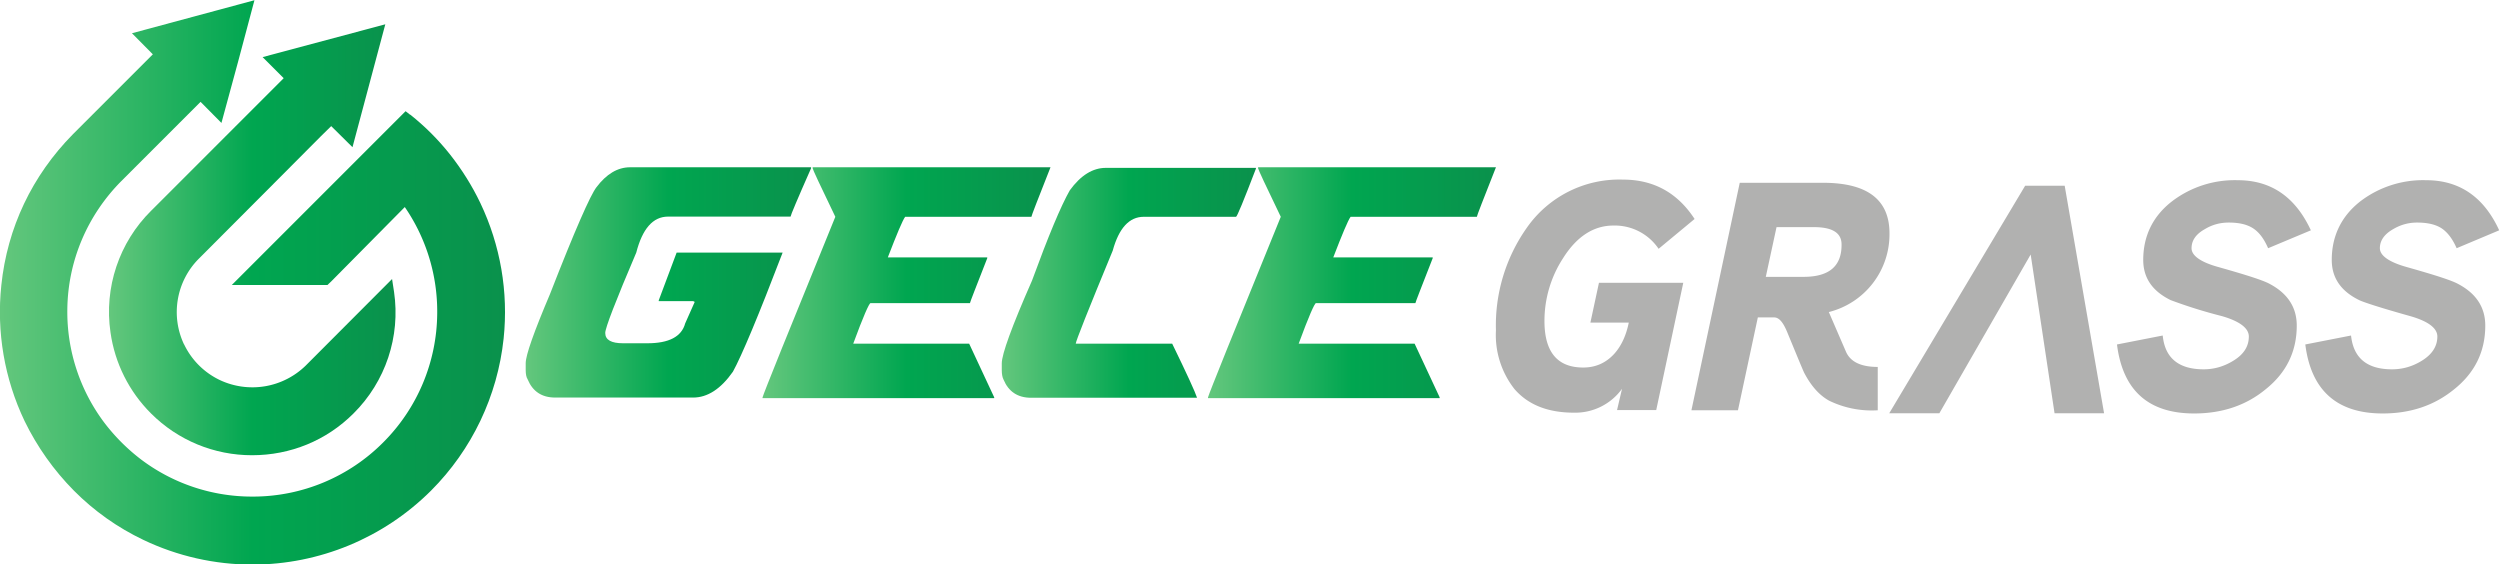
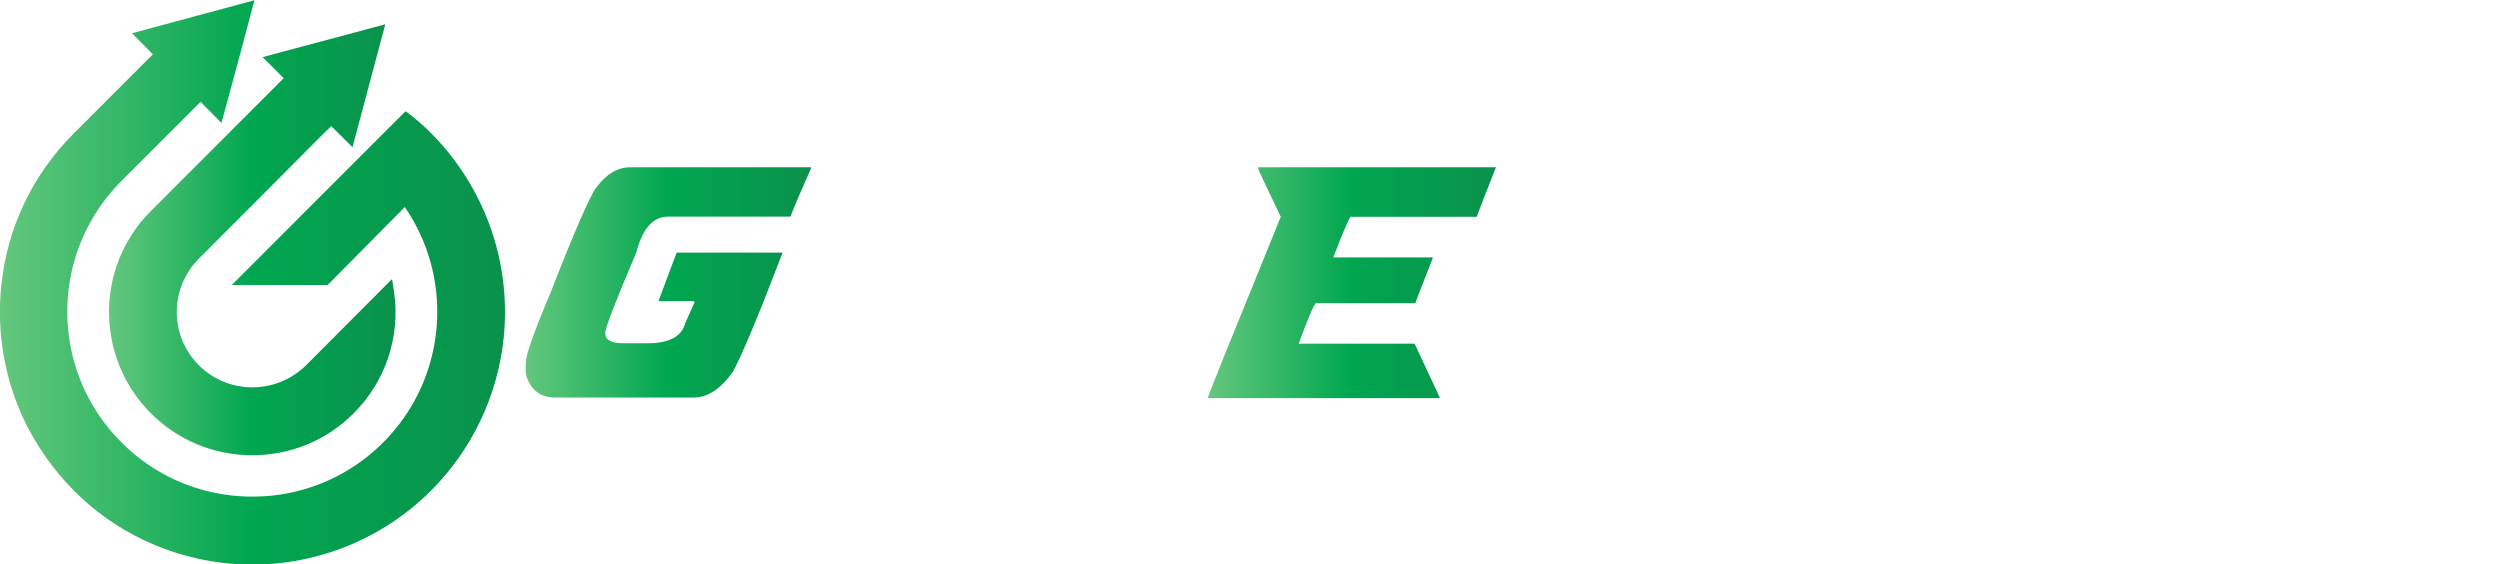
<svg xmlns="http://www.w3.org/2000/svg" viewBox="0 0 1675.8 378.3">
  <defs>
    <clipPath id="a" clipPathUnits="userSpaceOnUse">
-       <path d="M0 1200h1600V0H0z" />
-     </clipPath>
+       </clipPath>
    <clipPath id="b" clipPathUnits="userSpaceOnUse">
      <path d="M487.3 687c-6.3 0-11.9-3.4-16.9-10-3-3.8-10.9-21.7-23.4-53.8-8.1-19.1-12.2-30.7-12.2-34.7V585c0-2 .3-3.6 1-4.7 2.5-6 7.1-9.1 13.8-9.1H519c7.2 0 13.9 4.3 20 13 4.4 8 12.8 28 25 59.9h-53.3l-9-24v-.4H519l.8-.4-4.8-10.8c-1.8-6.7-8.2-10-19-10h-12.2c-6 0-9 1.7-9 5.2 0 2.5 5.2 16 15.6 40.4 3.1 12 8.4 18.1 16 18.1H568c0 .6 3.4 8.7 10.3 24.3v.5z" />
    </clipPath>
    <clipPath id="d" clipPathUnits="userSpaceOnUse">
      <path d="M579.1 687v-.5c0-.5 3.8-8.7 11.4-24.4-23.8-58.3-36-88.6-36.6-90.8v-.4h116.5v.4l-12.6 27h-58.3c5 13.6 8 20.4 8.7 20.4h50c0 .4 3 8 8.7 22.6v.4h-50c4.5 11.7 7.4 18.6 8.7 20.4h63.5c0 .5 3.2 8.7 9.6 24.9z" />
    </clipPath>
    <clipPath id="f" clipPathUnits="userSpaceOnUse">
      <path d="M726.5 686.7c-6.5 0-12.6-3.7-18.1-11.3-4.5-7.9-10.8-23-19-45.4-10.2-23.2-15.2-37-15.2-41.6V585c0-2 .3-3.7.9-4.8 2.5-6 7.1-9.1 13.8-9.1h83.5c-.9 2.8-5 11.8-12.5 27.2h-48.5c0 1.2 6.2 16.8 18.6 46.8 3.1 11.3 8.3 17 15.6 17H792c.5 0 3.8 8 10 24.2v.4z" />
    </clipPath>
    <clipPath id="h" clipPathUnits="userSpaceOnUse">
      <path d="M803.1 687v-.5c0-.5 3.8-8.7 11.4-24.4-23.8-58.3-36-88.6-36.6-90.8v-.4h116.5v.4l-12.6 27h-58.3c5 13.6 8 20.4 8.7 20.4h50c0 .4 3 8 8.7 22.6v.4h-50c4.5 11.7 7.4 18.6 8.7 20.4h63.5c0 .5 3.2 8.7 9.6 24.9z" />
    </clipPath>
    <clipPath id="j" clipPathUnits="userSpaceOnUse">
      <path d="M302.5 742.4l10.6-10.6-66.6-66.6A71.5 71.5 0 01226 604a71.6 71.6 0 0120.4-40.8 71.6 71.6 0 0150.8-21c19.3 0 37.4 7.4 51 21a71.5 71.5 0 0120.4 61.1l-1 6.5-43.4-43.5A38.4 38.4 0 00281 580a38 38 0 00-18 18v-.1a38 38 0 007.5 43.2l38.9 39 22.5 22.6 5.1 5 10.7-10.6 16.5 61.8z" />
    </clipPath>
    <clipPath id="l" clipPathUnits="userSpaceOnUse">
      <path d="M236.8 754.4l10.5-10.6-40.2-40.2c-20.5-20.8-33-47-36-76a127.3 127.3 0 0111.7-68.2 131.8 131.8 0 0124.8-35 124.6 124.6 0 0135-24.8 127.3 127.3 0 0154.8-12.4 127.3 127.3 0 0189.8 37.2 127.2 127.2 0 0136.5 76.5A127.3 127.3 0 01412 669c-4.1 8.6-9.3 16.9-15.3 24.5a122.8 122.8 0 01-20 20v-.1l-2.3 1.8-87.4-87.4h48.1l1.9 1.8L374 667a92.7 92.7 0 0016.3-53.6 92.6 92.6 0 00-27.2-64.8 92.4 92.4 0 00-64.9-27.2h-1.1a92.6 92.6 0 00-55.5 18.5 97.3 97.3 0 00-18.8 18.8 92.7 92.7 0 00-18.5 56.7v-.1c.2 24.4 10 47.5 27.2 64.8l39.8 39.8 10.5-10.6 8.4 30.9 8.2 30.8z" />
    </clipPath>
    <linearGradient id="c" x1="0" x2="1" y1="0" y2="0" gradientTransform="matrix(143.501 0 0 -143.501 434.8 629)" gradientUnits="userSpaceOnUse" spreadMethod="pad">
      <stop offset="0" stop-color="#64c77d" />
      <stop offset=".5" stop-color="#00a650" />
      <stop offset="1" stop-color="#0a914c" />
    </linearGradient>
    <linearGradient id="e" x1="0" x2="1" y1="0" y2="0" gradientTransform="matrix(144.799 0 0 -144.799 553.9 628.9)" gradientUnits="userSpaceOnUse" spreadMethod="pad">
      <stop offset="0" stop-color="#64c77d" />
      <stop offset=".5" stop-color="#00a650" />
      <stop offset="1" stop-color="#0a914c" />
    </linearGradient>
    <linearGradient id="g" x1="0" x2="1" y1="0" y2="0" gradientTransform="matrix(127.773 0 0 -127.773 674.2 628.9)" gradientUnits="userSpaceOnUse" spreadMethod="pad">
      <stop offset="0" stop-color="#64c77d" />
      <stop offset=".5" stop-color="#00a650" />
      <stop offset="1" stop-color="#0a914c" />
    </linearGradient>
    <linearGradient id="i" x1="0" x2="1" y1="0" y2="0" gradientTransform="matrix(144.799 0 0 -144.799 777.9 628.9)" gradientUnits="userSpaceOnUse" spreadMethod="pad">
      <stop offset="0" stop-color="#64c77d" />
      <stop offset=".5" stop-color="#00a650" />
      <stop offset="1" stop-color="#0a914c" />
    </linearGradient>
    <linearGradient id="k" x1="0" x2="1" y1="0" y2="0" gradientTransform="matrix(144.057 0 0 -144.057 225.4 650.6)" gradientUnits="userSpaceOnUse" spreadMethod="pad">
      <stop offset="0" stop-color="#64c77d" />
      <stop offset=".5" stop-color="#00a650" />
      <stop offset="1" stop-color="#0a914c" />
    </linearGradient>
    <linearGradient id="m" x1="0" x2="1" y1="0" y2="0" gradientTransform="matrix(254.071 0 0 -254.071 170.4 629)" gradientUnits="userSpaceOnUse" spreadMethod="pad">
      <stop offset="0" stop-color="#64c77d" />
      <stop offset=".5" stop-color="#00a650" />
      <stop offset="1" stop-color="#0a914c" />
    </linearGradient>
  </defs>
-   <path fill="#b1b1b0" d="M1384 124.5h-26.5L1266.4 277h33.6l61.2-106.4 16 106.4h33.2z" />
  <g clip-path="url(#a)" transform="matrix(1.333 0 0 -1.333 -227.2 1027.9)">
    <path fill="#b1b1b0" d="M1022.6 661l-18.1-15a26.6 26.6 0 01-22.7 11.7c-10 0-18.5-5.5-25.4-16.5a57.8 57.8 0 01-9.3-31.5c0-15.6 6.5-23.4 19.5-23.4 6.2 0 11.4 2.3 15.6 6.9 3.6 4 6 9.3 7.3 15.7h-19.3l4.3 20h42.4l-13.6-64h-19.7l2.5 10.7a29 29 0 00-24.2-12c-13 0-23 3.9-29.9 11.9a44 44 0 00-9.3 29.5 85 85 0 0015.4 51.4 56.7 56.7 0 0048.5 24.4c15.4 0 27.4-6.6 36-19.8M1096.5 648.2c0 5.8-4.6 8.7-13.9 8.7h-18.8l-5.4-25h19c12.9 0 19.2 5.4 19.1 16.3m24.1 5.6a40.3 40.3 0 00-30.5-39.6l8.6-19.9c2.2-5.1 7.5-7.7 16-7.7v-21.8a49 49 0 00-24.4 4.8c-4.9 2.7-9 7.3-12.4 13.7-.5.8-3.4 7.9-8.9 21.2-2 4.7-4 7-6.4 7h-8.2l-10-46.7H1021l24.3 114.4h41.9c22.3 0 33.4-8.5 33.4-25.4M1332.5 655.3l-21.5-9c-2 4.6-4.4 7.9-7.4 9.9s-7 3-12.4 3c-4.2 0-8.2-1-12-3.3-4.5-2.5-6.7-5.7-6.7-9.6 0-3.7 4.5-7 13.6-9.5 13.8-3.9 22.3-6.6 25.6-8.4 9.1-4.8 13.7-11.8 13.7-21 0-13-5.2-23.7-15.6-32-9.9-8.2-22-12.2-36-12.2-23 0-35.9 11.6-38.8 34.7l23 4.5c1.1-11.3 8-17 20.6-17 5.2 0 10.1 1.4 14.7 4.2 5.4 3.2 8 7.3 8 12.3 0 4.2-4.6 7.7-13.7 10.3a245 245 0 00-25.6 8c-9.2 4.5-13.8 11.2-13.8 20.2 0 12 4.8 22 14.5 29.5a52 52 0 0033 10.6c16.8 0 29-8.4 36.8-25.2M1427.2 655.3l-21.4-9c-2 4.6-4.5 7.9-7.4 9.9-3 2-7.1 3-12.5 3-4.1 0-8.1-1-12-3.3-4.4-2.5-6.7-5.7-6.7-9.6 0-3.7 4.6-7 13.6-9.5 13.8-3.9 22.3-6.6 25.6-8.4 9.2-4.8 13.8-11.8 13.8-21 0-13-5.2-23.7-15.6-32-10-8.2-22-12.2-36-12.2-23 0-36 11.6-38.9 34.7l23 4.5c1.2-11.3 8-17 20.6-17 5.3 0 10.2 1.4 14.8 4.2 5.3 3.2 8 7.3 8 12.3 0 4.2-4.6 7.7-13.8 10.3-15 4.2-23.5 7-25.5 8-9.2 4.5-13.8 11.2-13.8 20.2 0 12 4.8 22 14.4 29.5a52 52 0 0033.1 10.6c16.7 0 29-8.4 36.7-25.2" />
  </g>
  <g clip-path="url(#b)" transform="matrix(1.333 0 0 -1.333 -227.2 1027.9)">
    <path fill="url(#c)" d="M487.3 687c-6.3 0-11.9-3.4-16.9-10-3-3.8-10.9-21.7-23.4-53.8-8.1-19.1-12.2-30.7-12.2-34.7V585c0-2 .3-3.6 1-4.7 2.5-6 7.1-9.1 13.8-9.1H519c7.2 0 13.9 4.3 20 13 4.4 8 12.8 28 25 59.9h-53.3l-9-24v-.4H519l.8-.4-4.8-10.8c-1.8-6.7-8.2-10-19-10h-12.2c-6 0-9 1.7-9 5.2 0 2.5 5.2 16 15.6 40.4 3.1 12 8.4 18.1 16 18.1H568c0 .6 3.4 8.7 10.3 24.3v.5z" />
  </g>
  <g clip-path="url(#d)" transform="matrix(1.333 0 0 -1.333 -227.2 1027.9)">
-     <path fill="url(#e)" d="M579.1 687v-.5c0-.5 3.8-8.7 11.4-24.4-23.8-58.3-36-88.6-36.6-90.8v-.4h116.5v.4l-12.6 27h-58.3c5 13.6 8 20.4 8.7 20.4h50c0 .4 3 8 8.7 22.6v.4h-50c4.5 11.7 7.4 18.6 8.7 20.4h63.5c0 .5 3.2 8.7 9.6 24.9z" />
-   </g>
+     </g>
  <g clip-path="url(#f)" transform="matrix(1.333 0 0 -1.333 -227.2 1027.9)">
-     <path fill="url(#g)" d="M726.5 686.7c-6.5 0-12.6-3.7-18.1-11.3-4.5-7.9-10.8-23-19-45.4-10.2-23.2-15.2-37-15.2-41.6V585c0-2 .3-3.7.9-4.8 2.5-6 7.1-9.1 13.8-9.1h83.5c-.9 2.8-5 11.8-12.5 27.2h-48.5c0 1.2 6.2 16.8 18.6 46.8 3.1 11.3 8.3 17 15.6 17H792c.5 0 3.8 8 10 24.2v.4z" />
-   </g>
+     </g>
  <g clip-path="url(#h)" transform="matrix(1.333 0 0 -1.333 -227.2 1027.9)">
    <path fill="url(#i)" d="M803.1 687v-.5c0-.5 3.8-8.7 11.4-24.4-23.8-58.3-36-88.6-36.6-90.8v-.4h116.5v.4l-12.6 27h-58.3c5 13.6 8 20.4 8.7 20.4h50c0 .4 3 8 8.7 22.6v.4h-50c4.5 11.7 7.4 18.6 8.7 20.4h63.5c0 .5 3.2 8.7 9.6 24.9z" />
  </g>
  <g clip-path="url(#j)" transform="matrix(1.333 0 0 -1.333 -227.2 1027.9)">
    <path fill="url(#k)" d="M302.5 742.4l10.6-10.6-66.6-66.6A71.5 71.5 0 01226 604a71.6 71.6 0 0120.4-40.8 71.6 71.6 0 0150.8-21c19.3 0 37.4 7.4 51 21a71.5 71.5 0 0120.4 61.1l-1 6.5-43.4-43.5A38.4 38.4 0 00281 580a38 38 0 00-18 18v-.1a38 38 0 007.5 43.2l38.9 39 22.5 22.6 5.1 5 10.7-10.6 16.5 61.8z" />
  </g>
  <g clip-path="url(#l)" transform="matrix(1.333 0 0 -1.333 -227.2 1027.9)">
    <path fill="url(#m)" d="M236.8 754.4l10.5-10.6-40.2-40.2c-20.5-20.8-33-47-36-76a127.3 127.3 0 0111.7-68.2 131.8 131.8 0 0124.8-35 124.6 124.6 0 0135-24.8 127.3 127.3 0 0154.8-12.4 127.3 127.3 0 0189.8 37.2 127.2 127.2 0 0136.5 76.5A127.3 127.3 0 01412 669c-4.1 8.6-9.3 16.9-15.3 24.5a122.8 122.8 0 01-20 20v-.1l-2.3 1.8-87.4-87.4h48.1l1.9 1.8L374 667a92.7 92.7 0 0016.3-53.6 92.6 92.6 0 00-27.2-64.8 92.4 92.4 0 00-64.9-27.2h-1.1a92.6 92.6 0 00-55.5 18.5 97.3 97.3 0 00-18.8 18.8 92.7 92.7 0 00-18.5 56.7v-.1c.2 24.4 10 47.5 27.2 64.8l39.8 39.8 10.5-10.6 8.4 30.9 8.2 30.8z" />
  </g>
</svg>